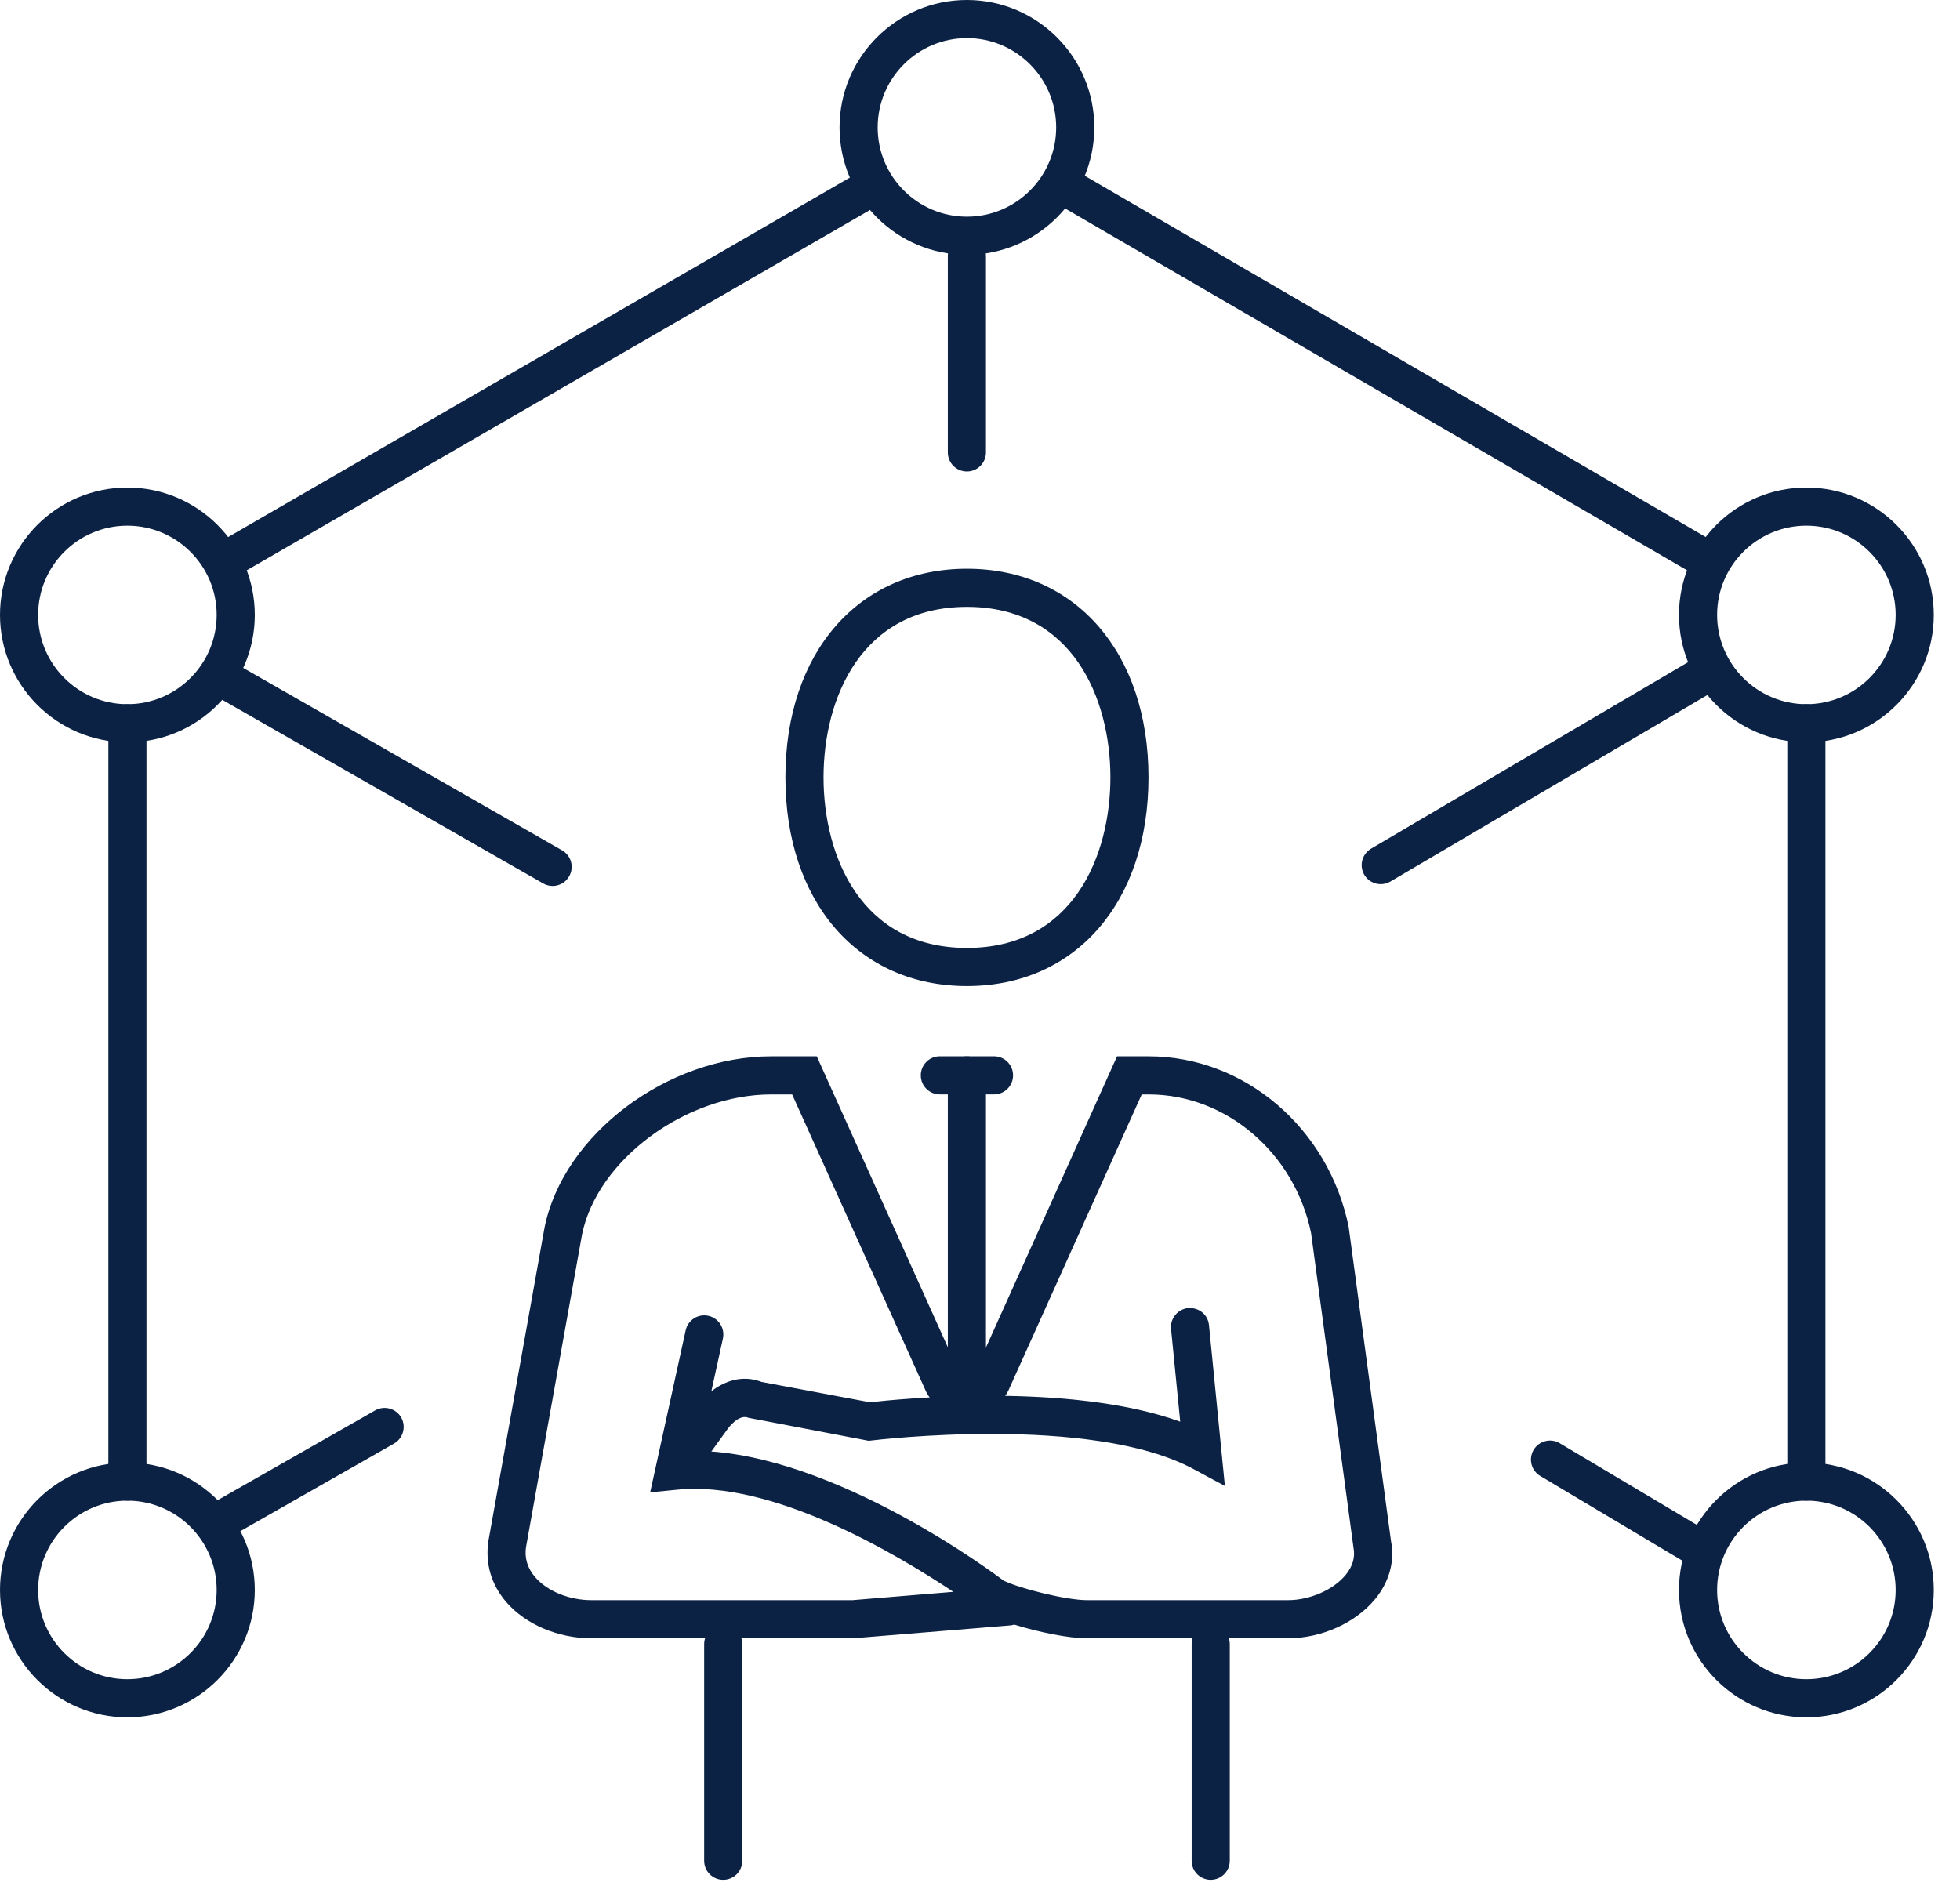
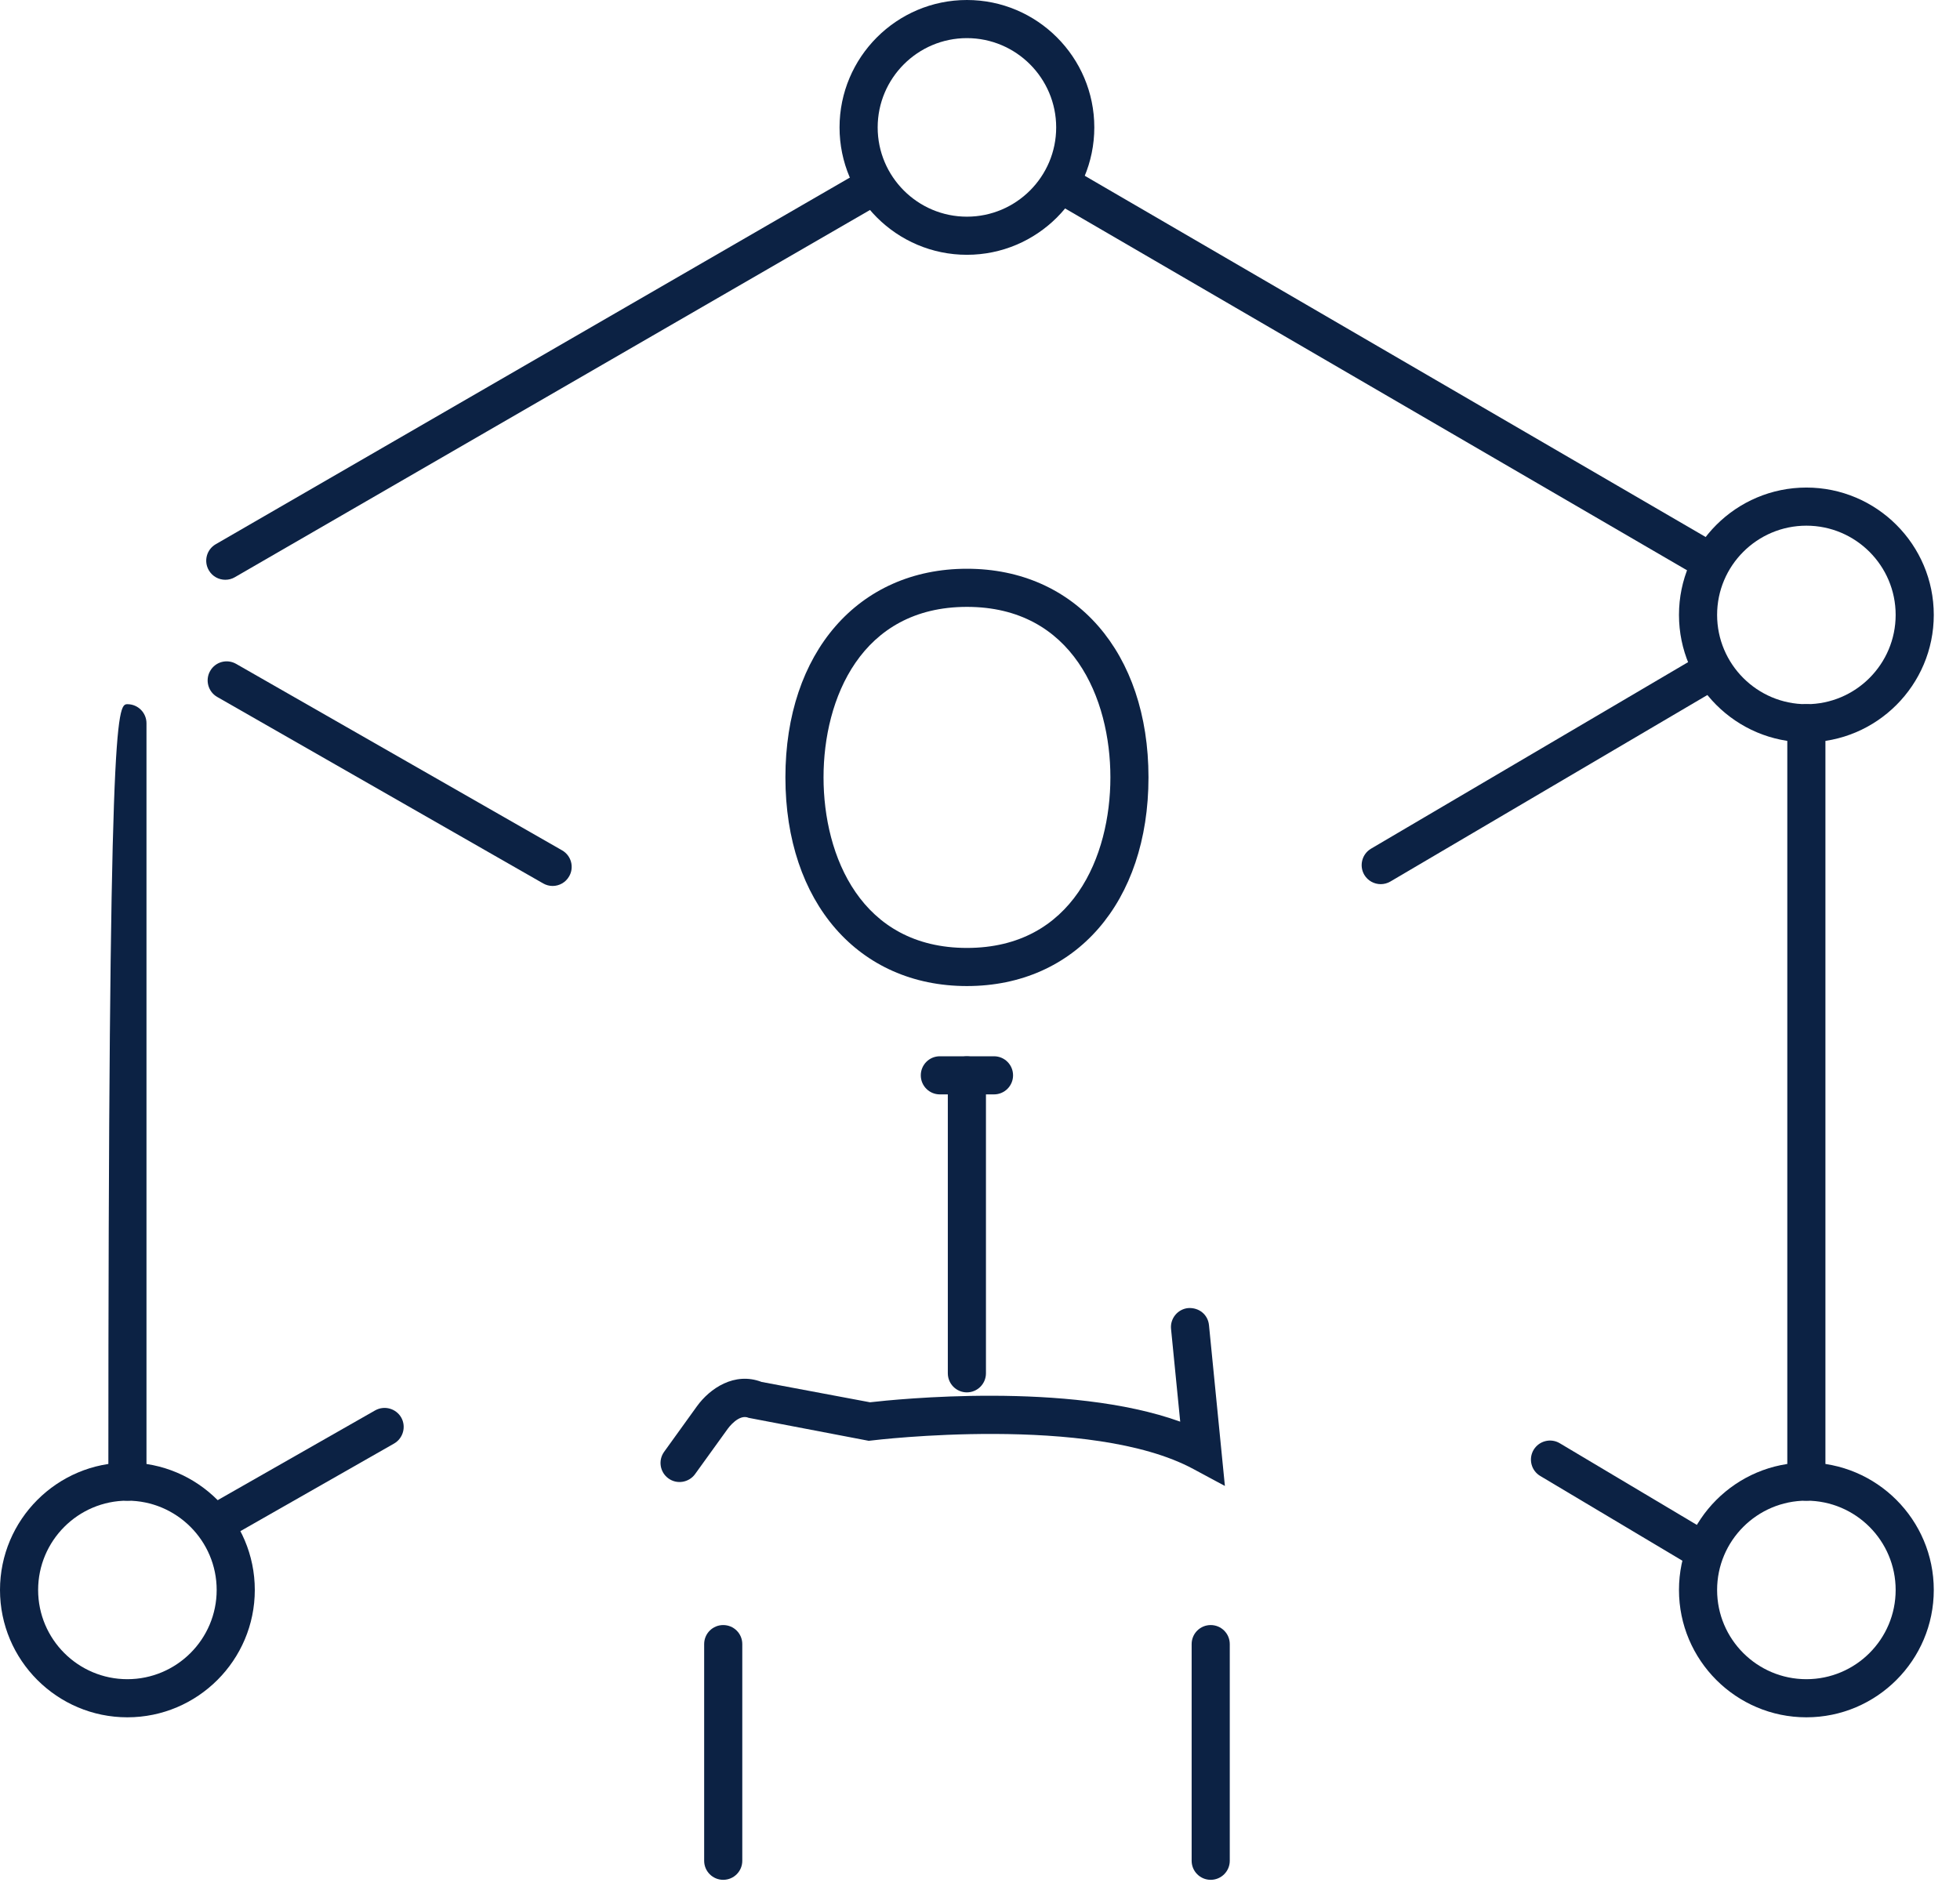
<svg xmlns="http://www.w3.org/2000/svg" width="53" height="51" viewBox="0 0 53 51" fill="none">
  <path d="M48.845 40.586C48.561 40.586 48.33 40.355 48.33 40.071V19.56C48.33 19.276 48.561 19.044 48.845 19.044C49.131 19.044 49.361 19.276 49.361 19.56V40.071C49.361 40.355 49.131 40.586 48.845 40.586" fill="#0C2244" />
  <path d="M46.197 15.68C46.11 15.68 46.02 15.658 45.939 15.61L28.633 5.54C28.386 5.397 28.303 5.082 28.446 4.836C28.589 4.59 28.906 4.506 29.151 4.648L46.457 14.718C46.703 14.862 46.787 15.177 46.644 15.422C46.548 15.588 46.376 15.68 46.197 15.68" fill="#0C2244" />
  <path d="M6.092 15.68C5.914 15.68 5.741 15.588 5.646 15.422C5.503 15.176 5.588 14.861 5.833 14.719L23.143 4.709C23.391 4.565 23.704 4.649 23.847 4.897C23.991 5.144 23.906 5.459 23.66 5.601L6.35 15.611C6.268 15.659 6.18 15.68 6.092 15.68Z" fill="#0C2244" />
-   <path d="M3.445 40.586C3.161 40.586 2.93 40.355 2.93 40.07V19.561C2.93 19.276 3.161 19.045 3.445 19.045C3.731 19.045 3.961 19.276 3.961 19.561V40.07C3.961 40.355 3.731 40.586 3.445 40.586" fill="#0C2244" />
-   <path d="M26.145 12.752C25.861 12.752 25.63 12.521 25.63 12.236V6.924C25.63 6.64 25.861 6.409 26.145 6.409C26.43 6.409 26.661 6.64 26.661 6.924V12.236C26.661 12.521 26.43 12.752 26.145 12.752Z" fill="#0C2244" />
+   <path d="M3.445 40.586C3.161 40.586 2.93 40.355 2.93 40.07C2.93 19.276 3.161 19.045 3.445 19.045C3.731 19.045 3.961 19.276 3.961 19.561V40.07C3.961 40.355 3.731 40.586 3.445 40.586" fill="#0C2244" />
  <path d="M5.858 41.698C5.679 41.698 5.504 41.604 5.41 41.438C5.268 41.191 5.355 40.875 5.602 40.734L10.145 38.144C10.392 38.005 10.706 38.09 10.849 38.336C10.989 38.584 10.902 38.899 10.656 39.041L6.113 41.631C6.032 41.675 5.945 41.698 5.858 41.698" fill="#0C2244" />
  <path d="M37.336 23.912C37.16 23.912 36.988 23.822 36.891 23.659C36.748 23.413 36.829 23.097 37.075 22.952L45.897 17.761C46.142 17.616 46.458 17.699 46.602 17.944C46.746 18.189 46.665 18.506 46.42 18.649L37.597 23.841C37.515 23.889 37.425 23.912 37.336 23.912Z" fill="#0C2244" />
  <path d="M14.943 23.961C14.856 23.961 14.768 23.938 14.687 23.892L5.874 18.849C5.627 18.708 5.542 18.392 5.683 18.146C5.824 17.898 6.138 17.813 6.386 17.955L15.2 22.998C15.446 23.139 15.533 23.454 15.39 23.701C15.295 23.868 15.121 23.961 14.943 23.961" fill="#0C2244" />
  <path d="M45.871 42.35C45.782 42.35 45.691 42.326 45.608 42.278L41.65 39.918C41.405 39.773 41.325 39.456 41.47 39.212C41.616 38.968 41.933 38.886 42.178 39.033L46.136 41.391C46.381 41.537 46.461 41.853 46.315 42.098C46.219 42.26 46.048 42.35 45.871 42.35" fill="#0C2244" />
  <path d="M48.846 14.217C47.515 14.217 46.432 15.299 46.432 16.63C46.432 17.961 47.515 19.045 48.846 19.045C50.178 19.045 51.26 17.961 51.26 16.63C51.26 15.299 50.178 14.217 48.846 14.217ZM48.846 20.076C46.947 20.076 45.401 18.53 45.401 16.63C45.401 14.731 46.947 13.186 48.846 13.186C50.746 13.186 52.291 14.731 52.291 16.63C52.291 18.53 50.746 20.076 48.846 20.076Z" fill="#0C2244" />
  <path d="M48.846 40.586C47.515 40.586 46.432 41.67 46.432 43.001C46.432 44.333 47.515 45.414 48.846 45.414C50.178 45.414 51.26 44.333 51.26 43.001C51.26 41.67 50.178 40.586 48.846 40.586ZM48.846 46.445C46.947 46.445 45.401 44.9 45.401 43.001C45.401 41.101 46.947 39.555 48.846 39.555C50.746 39.555 52.291 41.101 52.291 43.001C52.291 44.9 50.746 46.445 48.846 46.445" fill="#0C2244" />
  <path d="M3.444 40.586C2.113 40.586 1.031 41.67 1.031 43.001C1.031 44.333 2.113 45.414 3.444 45.414C4.775 45.414 5.859 44.333 5.859 43.001C5.859 41.67 4.775 40.586 3.444 40.586ZM3.444 46.445C1.545 46.445 0 44.9 0 43.001C0 41.101 1.545 39.555 3.444 39.555C5.344 39.555 6.89 41.101 6.89 43.001C6.89 44.9 5.344 46.445 3.444 46.445" fill="#0C2244" />
-   <path d="M3.444 14.217C2.113 14.217 1.031 15.299 1.031 16.63C1.031 17.961 2.113 19.045 3.444 19.045C4.775 19.045 5.859 17.961 5.859 16.63C5.859 15.299 4.775 14.217 3.444 14.217ZM3.444 20.076C1.545 20.076 0 18.53 0 16.63C0 14.731 1.545 13.186 3.444 13.186C5.344 13.186 6.89 14.731 6.89 16.63C6.89 18.53 5.344 20.076 3.444 20.076Z" fill="#0C2244" />
  <path d="M26.146 1.031C24.816 1.031 23.733 2.115 23.733 3.446C23.733 4.778 24.816 5.86 26.146 5.86C27.477 5.86 28.56 4.778 28.56 3.446C28.56 2.115 27.477 1.031 26.146 1.031ZM26.146 6.891C24.247 6.891 22.702 5.346 22.702 3.446C22.702 1.546 24.247 -5.25836e-06 26.146 -5.25836e-06C28.045 -5.25836e-06 29.591 1.546 29.591 3.446C29.591 5.346 28.045 6.891 26.146 6.891Z" fill="#0C2244" />
  <path d="M26.147 16.413C23.285 16.413 22.269 18.898 22.269 21.024C22.269 23.153 23.285 25.637 26.147 25.637C29.009 25.637 30.026 23.153 30.026 21.024C30.026 18.898 29.009 16.413 26.147 16.413ZM26.147 26.668C23.211 26.668 21.238 24.401 21.238 21.024C21.238 17.65 23.211 15.382 26.147 15.382C29.083 15.382 31.056 17.65 31.056 21.024C31.056 24.401 29.083 26.668 26.147 26.668Z" fill="#0C2244" />
  <path d="M32.738 50.84C32.454 50.84 32.223 50.61 32.223 50.325V44.465C32.223 44.179 32.454 43.95 32.738 43.95C33.023 43.95 33.254 44.179 33.254 44.465V50.325C33.254 50.61 33.023 50.84 32.738 50.84Z" fill="#0C2244" />
  <path d="M19.556 50.84C19.272 50.84 19.041 50.61 19.041 50.325V44.465C19.041 44.179 19.272 43.95 19.556 43.95C19.842 43.95 20.072 44.179 20.072 44.465V50.325C20.072 50.61 19.842 50.84 19.556 50.84Z" fill="#0C2244" />
  <path d="M26.878 29.598H25.414C25.129 29.598 24.899 29.367 24.899 29.083C24.899 28.797 25.129 28.567 25.414 28.567H26.878C27.164 28.567 27.394 28.797 27.394 29.083C27.394 29.367 27.164 29.598 26.878 29.598Z" fill="#0C2244" />
  <path d="M26.145 37.657C25.861 37.657 25.63 37.426 25.63 37.141V29.084C25.63 28.799 25.861 28.569 26.145 28.569C26.43 28.569 26.661 28.799 26.661 29.084V37.141C26.661 37.426 26.43 37.657 26.145 37.657Z" fill="#0C2244" />
-   <path d="M18.883 39.239C22.582 39.316 26.947 42.603 27.142 42.75C27.598 42.969 28.839 43.276 29.391 43.276H34.833C35.419 43.276 36.058 42.996 36.388 42.593C36.579 42.36 36.65 42.112 36.599 41.855L35.453 33.352C35.012 31.191 33.164 29.599 31.063 29.599H30.873L27.262 37.619C27.027 38.057 26.606 38.308 26.147 38.308C25.687 38.309 25.266 38.057 25.049 37.652L21.42 29.599H20.856C18.541 29.599 16.15 31.369 15.739 33.386L14.223 41.846C14.181 42.137 14.263 42.414 14.472 42.655C14.797 43.033 15.392 43.276 15.987 43.276H23.054L25.779 43.051C24.247 42.033 20.881 40.017 18.287 40.292L17.581 40.361L18.541 35.979C18.602 35.702 18.873 35.525 19.155 35.586C19.433 35.647 19.608 35.922 19.548 36.201L18.883 39.239ZM34.833 44.307H29.391C28.88 44.307 28.083 44.14 27.426 43.937C27.389 43.949 27.349 43.957 27.308 43.96L23.096 44.305L15.987 44.307C15.092 44.307 14.212 43.933 13.691 43.329C13.284 42.858 13.117 42.288 13.206 41.68L14.726 33.193C15.238 30.68 18.044 28.568 20.856 28.568H22.086L25.972 37.196C26.046 37.328 26.23 37.363 26.337 37.163L30.206 28.568H31.063C33.652 28.568 35.925 30.508 36.469 33.181L37.615 41.686C37.721 42.213 37.57 42.778 37.185 43.247C36.656 43.892 35.733 44.307 34.833 44.307" fill="#0C2244" />
  <path d="M33.122 40.188L32.268 39.729C29.503 38.238 23.631 38.95 23.572 38.958L23.492 38.967L20.245 38.346C19.981 38.227 19.692 38.623 19.681 38.639L18.794 39.869C18.628 40.096 18.305 40.152 18.075 39.984C17.844 39.818 17.792 39.495 17.959 39.264L18.844 38.035C19.195 37.549 19.861 37.094 20.595 37.375L23.526 37.925C24.228 37.845 28.893 37.359 31.914 38.449L31.666 35.941C31.638 35.658 31.846 35.405 32.128 35.377C32.426 35.358 32.664 35.556 32.692 35.84L33.122 40.188Z" fill="#0C2244" />
</svg>